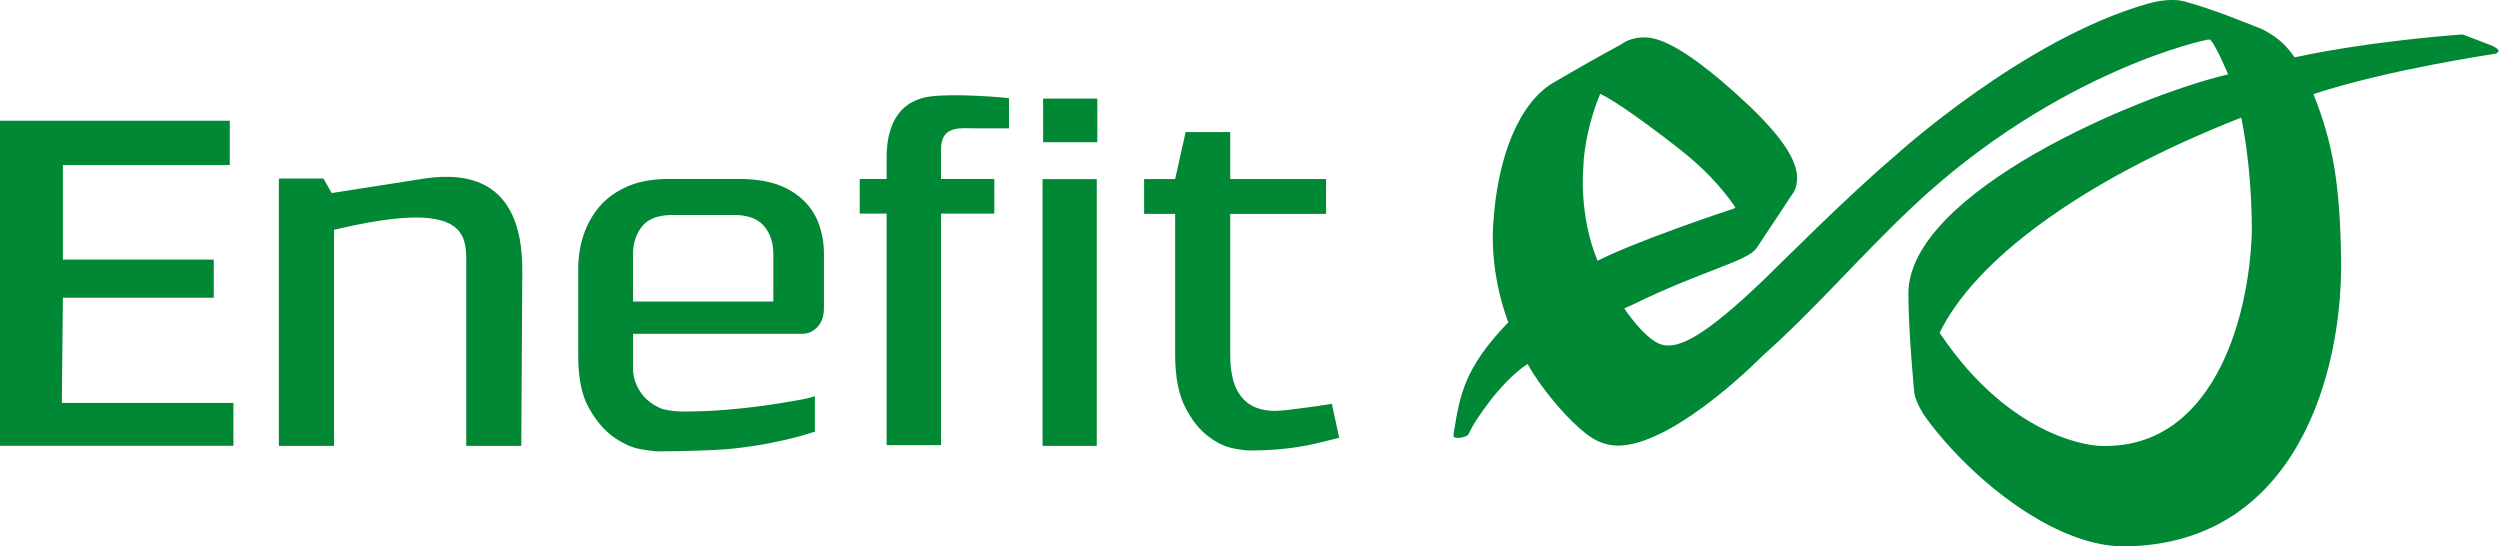
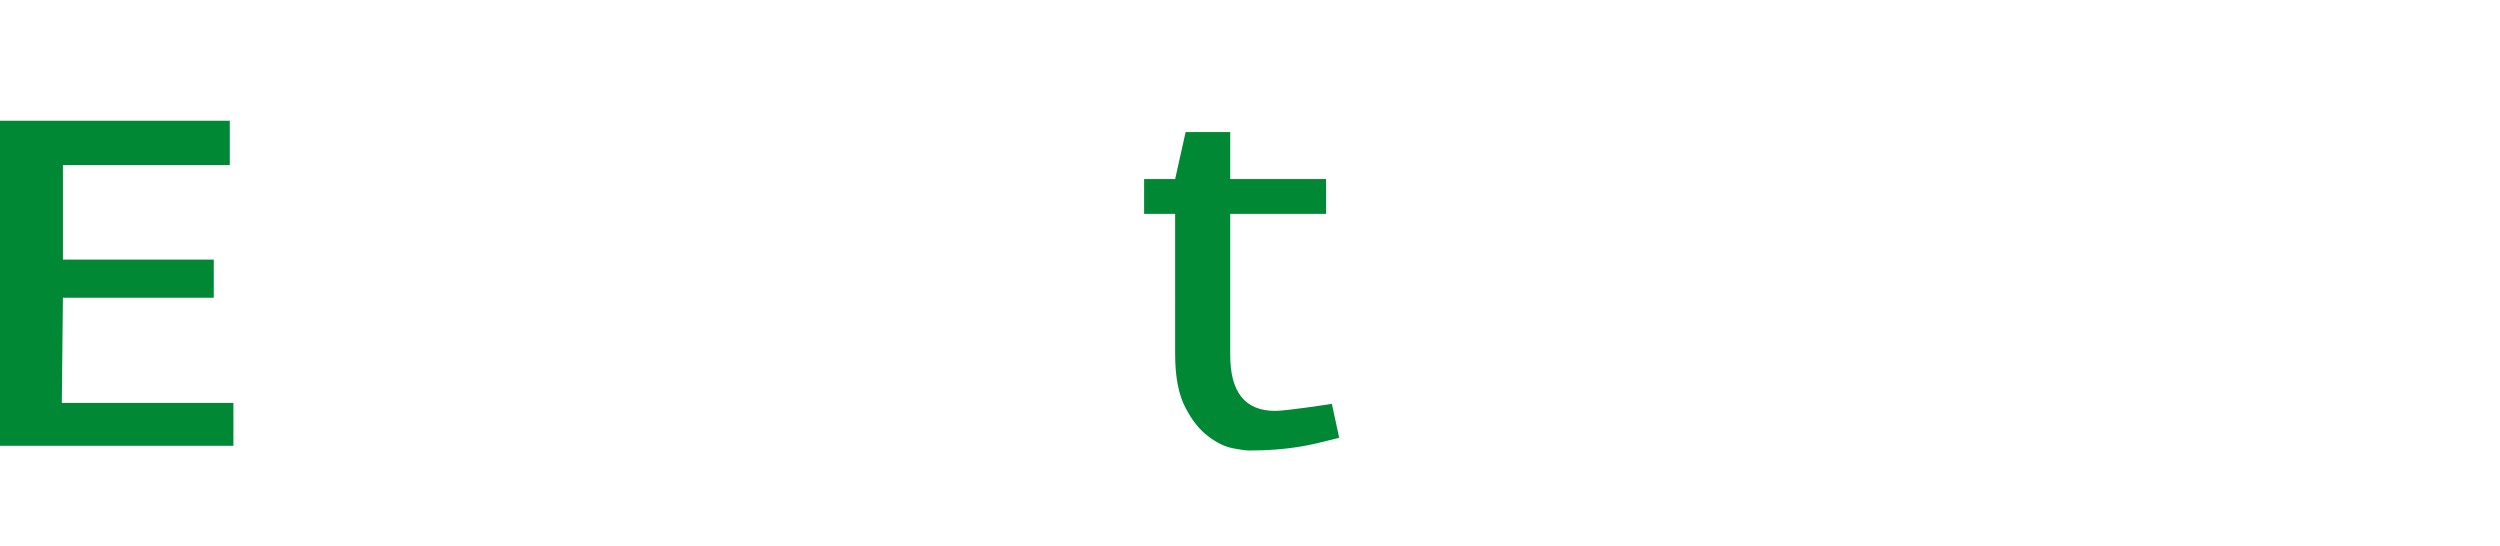
<svg xmlns="http://www.w3.org/2000/svg" viewBox="0 0 183 40" fill="none" width="183" height="40">
  <g fill="#008834">
-     <path d="M139.689 21.513c0 -7.463 16.926 -14.557 23.41 -16.07 0 0 -0.985 -2.362 -1.355 -2.554 -0.122 -0.063 -11.15 2.292 -21.691 12.198 -3.959 3.721 -7.156 7.515 -10.965 10.894 0 0 -6.206 6.352 -10.381 6.628 0 0 -0.807 0.109 -1.747 -0.322 -1.457 -0.657 -3.976 -3.554 -5.143 -5.643 -2.156 1.419 -3.977 4.455 -4.042 4.591 -0.077 0.133 -0.214 0.443 -0.301 0.583 -0.091 0.14 -0.832 0.363 -1.083 0.143l0.038 -0.381c0.444 -2.61 0.702 -4.588 3.98 -7.991 0 0 -1.325 -3.218 -1.115 -7.006 0.294 -5.301 2.01 -9.089 4.365 -10.503 0 0 2.882 -1.694 5.031 -2.844 0 0 0.657 -0.562 1.859 -0.493 1.198 0.07 2.994 1.083 5.538 3.242 2.523 2.177 5.018 4.602 5.395 6.495 0 0 0.21 0.783 -0.137 1.513l-2.774 4.179c-0.626 0.94 -4.018 1.657 -9.074 4.134 0 0 -0.458 0.199 -0.601 0.269 0 0 1.502 2.285 2.725 2.645s3.127 -0.559 7.495 -4.749c1.247 -1.202 6.086 -6.083 9.619 -9.078 0 0 9.35 -8.518 18.428 -11.107 0 0 1.547 -0.5 2.732 -0.182 2.209 0.601 4.347 1.513 5.667 2.019 0.982 0.51 1.625 0.967 2.407 2.075 5.734 -1.24 12.295 -1.677 12.295 -1.677l1.96 0.748c0.783 0.294 0.801 0.552 0.434 0.664 -0.102 0.027 -7.799 1.139 -13.316 2.955 1.408 3.519 1.964 6.558 2.026 12.271 0.084 7.914 -3.148 20.654 -15.782 20.835 -5.342 0.074 -11.674 -5.283 -14.745 -9.609 0 0 -0.594 -0.895 -0.713 -1.607 0 0 -0.434 -4.494 -0.434 -7.271zm13.949 11.122c8.186 0.378 11.006 -9.004 11.198 -15.727 0 -2.962 -0.29 -5.887 -0.773 -8.302 -12.009 4.714 -19.587 10.601 -22.082 15.755 5.419 8.102 11.653 8.274 11.653 8.274zM116.946 19.088c2.481 -1.275 8.229 -3.25 10.031 -3.843l0.053 -0.066c-0.978 -1.439 -2.341 -2.918 -4.197 -4.35 0 0 -3.976 -3.138 -5.65 -3.938l-0.049 -0.028c-0.717 1.702 -1.213 3.899 -1.237 5.458 0 0 -0.339 3.445 1.048 6.771M70.919 9.39q0.123 0.002 0.238 0.002v0.003h2.701V7.184c-1.489 -0.154 -4.944 -0.378 -6.297 -0.021l-0.105 0.034c-0.642 0.205 -2.554 0.818 -2.554 4.337v1.569h-1.97v2.534h1.97v16.946h3.98V15.636h3.903v-2.534h-3.903v-2.177c0 -1.571 1.162 -1.552 2.037 -1.537m5.437 -2.171h3.966v3.194h-3.966zm21.673 24.826 0.001 0.003v-0.003z" />
    <path d="m97.491 29.56 0.537 2.484 -0.462 0.118c-1.543 0.394 -3.193 0.815 -6.12 0.815 -0.185 0 -0.583 -0.045 -1.163 -0.157 -0.587 -0.108 -1.191 -0.387 -1.831 -0.874 -0.633 -0.468 -1.198 -1.174 -1.681 -2.107 -0.496 -0.95 -0.751 -2.246 -0.751 -3.917V15.657h-2.271v-2.547h2.271l0.769 -3.445h3.263v3.445h7.016v2.547h-7.016V25.992c0 2.726 1.094 4.085 3.295 4.085 0.751 0 3.69 -0.437 4.144 -0.518ZM0 8.84v23.794h17.086v-3.138l-12.561 -0.003 0.08 -7.701h11.042v-2.789H4.605v-6.922h12.215V8.84z" />
-     <path fill-rule="evenodd" clip-rule="evenodd" d="M56.953 32.313a24.8 24.8 0 0 0 2.701 -0.72l0.01 -0.003 -0.014 -0.014v-2.572c-0.318 0.102 -0.825 0.224 -1.506 0.335a56.8 56.8 0 0 1 -2.341 0.37 53.6 53.6 0 0 1 -2.826 0.3 40 40 0 0 1 -2.921 0.116c-0.486 0 -1.338 -0.077 -1.747 -0.259a3.68 3.68 0 0 1 -1.045 -0.702 3.28 3.28 0 0 1 -0.674 -1.003 2.88 2.88 0 0 1 -0.249 -1.185v-2.543h12.362c0.458 0 0.835 -0.168 1.143 -0.51 0.314 -0.329 0.468 -0.797 0.468 -1.426v-3.913c0 -0.622 -0.084 -1.251 -0.279 -1.894a4.52 4.52 0 0 0 -0.982 -1.775c-0.471 -0.534 -1.104 -0.985 -1.907 -1.314 -0.807 -0.329 -1.824 -0.5 -3.058 -0.5h-5.142c-1.178 0 -2.181 0.185 -3.015 0.545 -0.825 0.367 -1.506 0.85 -2.044 1.471a6.24 6.24 0 0 0 -1.181 2.121c-0.262 0.794 -0.381 1.632 -0.381 2.519v6.23c0 1.659 0.258 2.966 0.797 3.899 0.531 0.95 1.146 1.65 1.824 2.125 0.689 0.475 1.338 0.765 1.97 0.873 0.633 0.102 1.045 0.154 1.223 0.154 1.562 0 4.385 -0.066 5.636 -0.214 1.244 -0.143 2.302 -0.311 3.179 -0.514m-1.038 -15.772c0.461 0.542 0.692 1.233 0.692 2.09v3.442H46.338v-3.442c0 -0.853 0.242 -1.545 0.692 -2.09q0.677 -0.801 2.209 -0.8h4.475c1.014 0 1.74 0.266 2.202 0.8Z" />
-     <path d="M80.283 13.113h-3.966v19.522h3.966zm-49.074 -0.066 -6.929 1.084 -0.605 -1.062h-3.263v19.57h4.039V16.824c9.709 -2.327 9.693 0.342 9.679 2.482l-0.001 0.23v13.102h4.029l0.074 -12.893c0 -6.758 -4.225 -7.082 -7.026 -6.695z" />
  </g>
</svg>